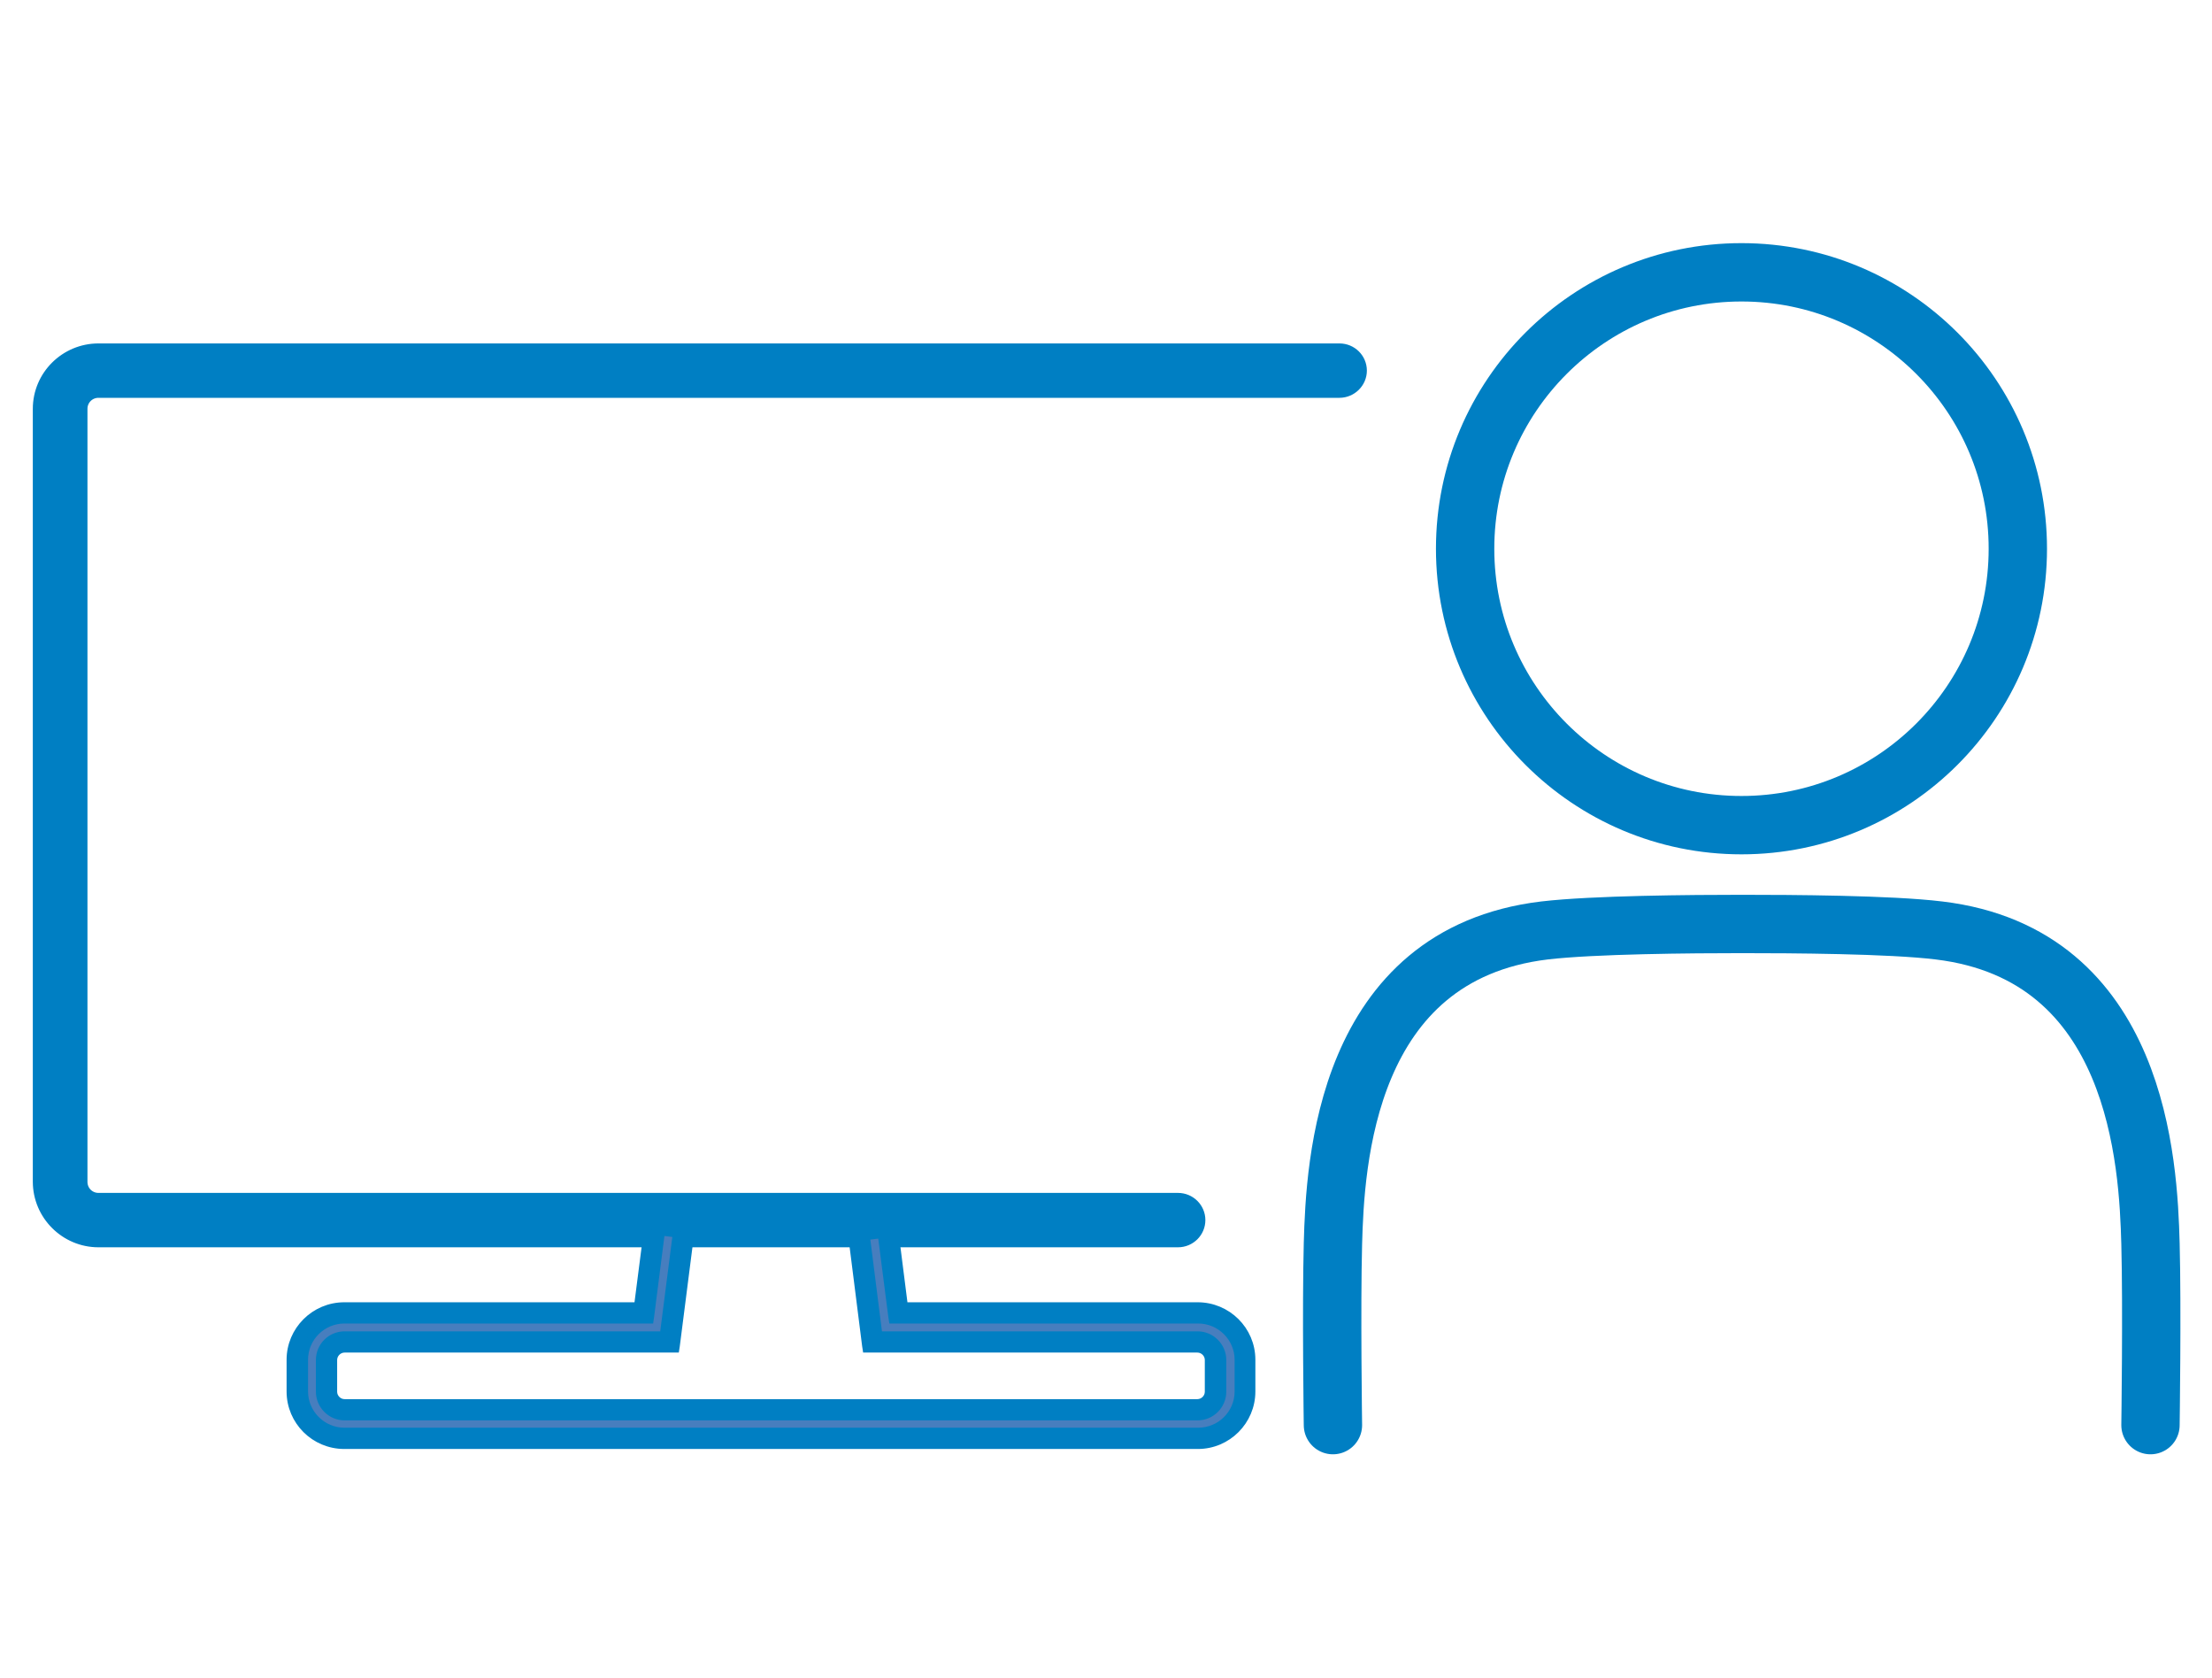
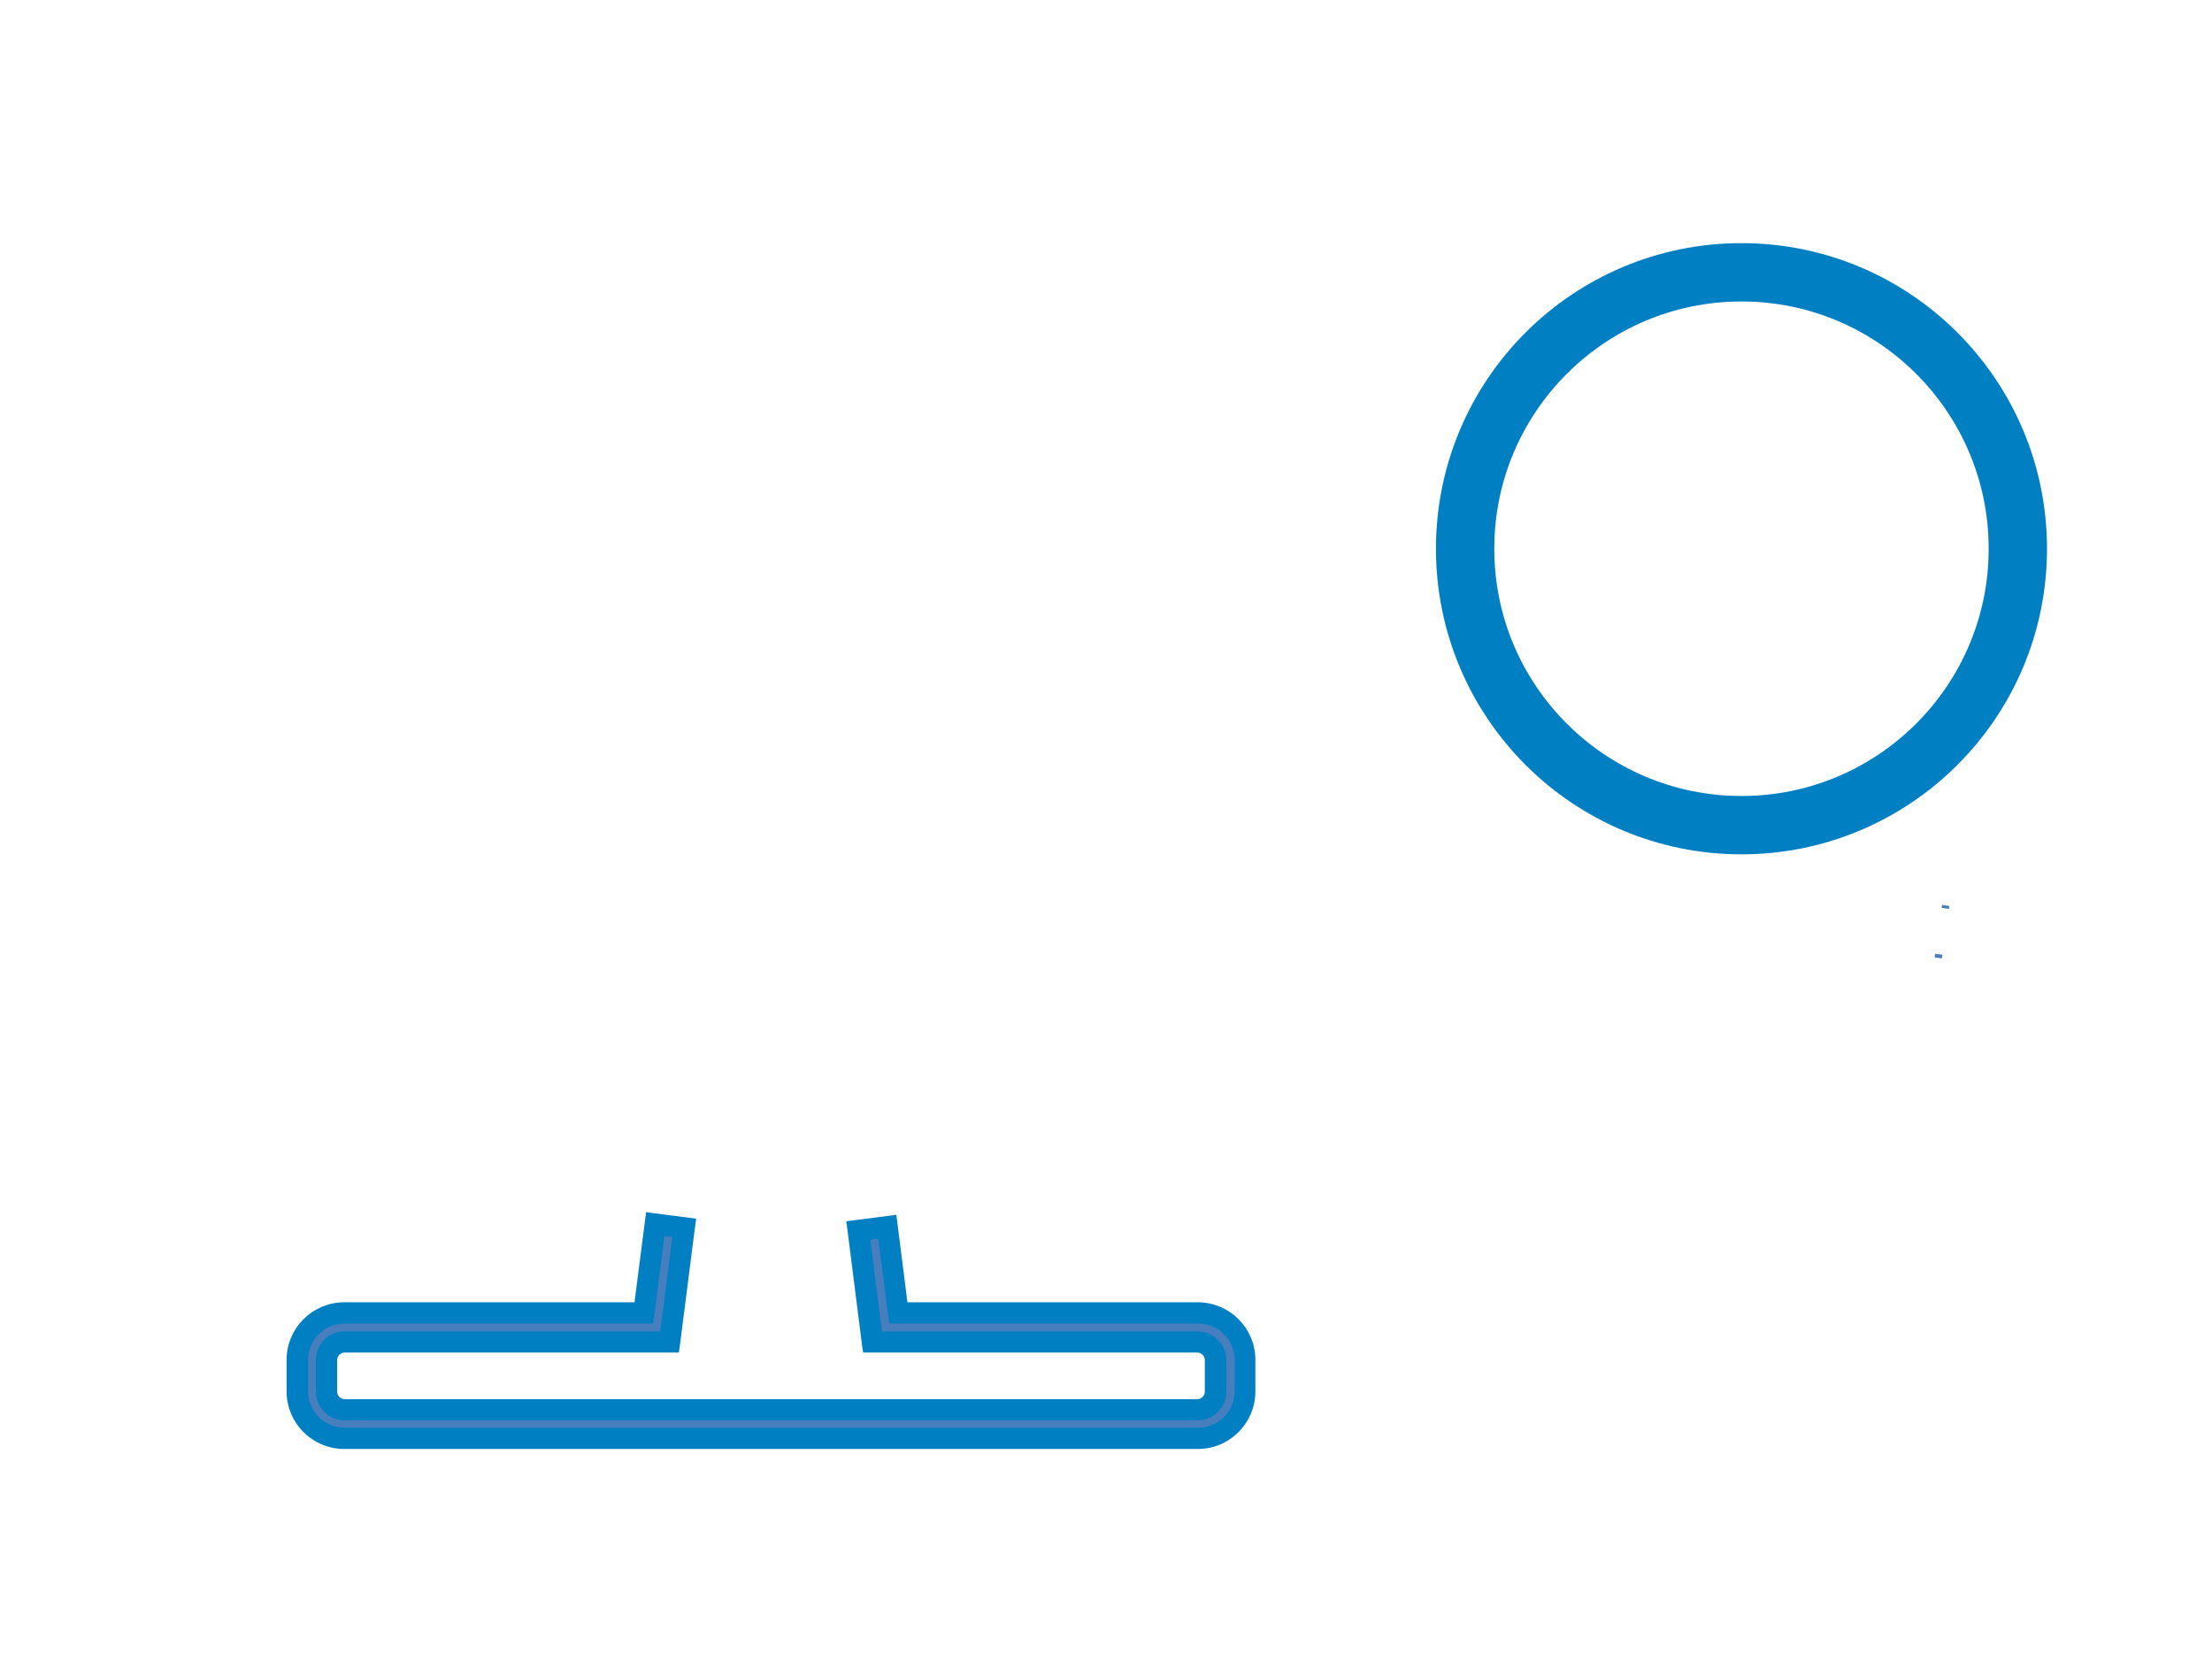
<svg xmlns="http://www.w3.org/2000/svg" width="91" height="69" viewBox="0 0 91 69" fill="none">
-   <path d="M4.051 51.15H48.46C49.003 51.15 49.438 50.715 49.438 50.181C49.438 49.648 49.003 49.213 48.46 49.213H4.051C3.715 49.213 3.448 48.946 3.448 48.609V16.815C3.448 16.479 3.715 16.212 4.051 16.212H55.103C55.637 16.212 56.082 15.777 56.082 15.243C56.082 14.71 55.647 14.275 55.103 14.275H4.051C2.647 14.275 1.5 15.412 1.5 16.815V48.6C1.5 50.004 2.647 51.15 4.051 51.15Z" fill="#007FC3" stroke="#007FC3" stroke-width="0.3" />
  <path d="M80.046 37.24L80.026 37.359M79.74 39.396L79.76 39.247" stroke="#477EBE" stroke-width="0.3" />
  <path d="M36.655 50.438L36.635 50.29L36.487 50.31L35.301 50.458L35.153 50.478L35.172 50.626L35.755 55.214L35.775 55.342H49.28C49.606 55.342 49.873 55.609 49.873 55.935V57.24C49.873 57.566 49.606 57.833 49.28 57.833H14.174C13.848 57.833 13.581 57.566 13.581 57.24V55.935C13.581 55.609 13.848 55.342 14.174 55.342H27.678L27.698 55.214L28.291 50.517L28.311 50.369L28.163 50.349L26.977 50.201L26.828 50.181L26.808 50.33L26.364 53.849H14.174C13.027 53.849 12.088 54.779 12.088 55.925V57.23C12.088 58.377 13.027 59.306 14.174 59.306H49.28C50.427 59.306 51.366 58.377 51.366 57.23V55.925C51.366 54.779 50.437 53.849 49.29 53.849H37.1L36.665 50.438H36.655Z" fill="#477EBE" stroke="#477EBE" stroke-width="0.3" />
-   <path d="M26.759 54.156L27.204 50.666L27.827 50.745L27.293 54.907H14.174C13.611 54.907 13.146 55.362 13.146 55.935V57.24C13.146 57.804 13.611 58.268 14.174 58.268H49.27C49.834 58.268 50.298 57.804 50.298 57.24V55.935C50.298 55.372 49.834 54.907 49.27 54.907H36.151L35.637 50.854L36.26 50.775L36.695 54.156L36.715 54.284H49.29C50.2 54.284 50.941 55.026 50.941 55.925V57.23C50.941 58.14 50.2 58.871 49.29 58.871H14.174C13.265 58.871 12.523 58.13 12.523 57.23V55.925C12.523 55.016 13.265 54.284 14.174 54.284H26.74L26.759 54.156ZM14.174 59.445H49.28C50.506 59.445 51.495 58.446 51.495 57.23V55.925C51.495 54.699 50.496 53.711 49.27 53.711H37.199L36.764 50.28L36.745 50.132L36.596 50.152L35.133 50.34L34.985 50.359L35.005 50.508L35.617 55.352L35.637 55.48H49.261C49.508 55.48 49.715 55.688 49.715 55.935V57.24C49.715 57.487 49.508 57.695 49.261 57.695H14.174C13.927 57.695 13.72 57.487 13.72 57.24V55.935C13.72 55.688 13.927 55.48 14.174 55.48H27.797L27.817 55.352L28.45 50.399L28.47 50.251L28.321 50.231L26.858 50.043L26.71 50.023L26.69 50.172L26.235 53.711H14.164C12.938 53.711 11.94 54.709 11.94 55.925V57.23C11.94 58.456 12.938 59.445 14.164 59.445H14.174Z" fill="#007FC3" stroke="#007FC3" stroke-width="0.3" />
+   <path d="M26.759 54.156L27.204 50.666L27.827 50.745L27.293 54.907H14.174C13.611 54.907 13.146 55.362 13.146 55.935V57.24C13.146 57.804 13.611 58.268 14.174 58.268H49.27C49.834 58.268 50.298 57.804 50.298 57.24V55.935C50.298 55.372 49.834 54.907 49.27 54.907H36.151L35.637 50.854L36.26 50.775L36.695 54.156L36.715 54.284H49.29C50.2 54.284 50.941 55.026 50.941 55.925V57.23C50.941 58.14 50.2 58.871 49.29 58.871H14.174C13.265 58.871 12.523 58.13 12.523 57.23V55.925C12.523 55.016 13.265 54.284 14.174 54.284H26.74ZM14.174 59.445H49.28C50.506 59.445 51.495 58.446 51.495 57.23V55.925C51.495 54.699 50.496 53.711 49.27 53.711H37.199L36.764 50.28L36.745 50.132L36.596 50.152L35.133 50.34L34.985 50.359L35.005 50.508L35.617 55.352L35.637 55.48H49.261C49.508 55.48 49.715 55.688 49.715 55.935V57.24C49.715 57.487 49.508 57.695 49.261 57.695H14.174C13.927 57.695 13.72 57.487 13.72 57.24V55.935C13.72 55.688 13.927 55.48 14.174 55.48H27.797L27.817 55.352L28.45 50.399L28.47 50.251L28.321 50.231L26.858 50.043L26.71 50.023L26.69 50.172L26.235 53.711H14.164C12.938 53.711 11.94 54.709 11.94 55.925V57.23C11.94 58.456 12.938 59.445 14.164 59.445H14.174Z" fill="#007FC3" stroke="#007FC3" stroke-width="0.3" />
  <path d="M71.643 33.938C77.921 33.938 83.012 28.847 83.012 22.569C83.012 16.291 77.921 11.2 71.643 11.2C65.365 11.2 60.274 16.291 60.274 22.569C60.274 28.847 65.365 33.938 71.643 33.938Z" stroke="#007FC3" stroke-width="2.4" stroke-linecap="round" stroke-linejoin="round" />
-   <path d="M88.469 58.614C88.469 58.614 88.539 53.78 88.469 51.15C88.38 47.868 87.975 39.257 79.769 38.269C77.743 38.022 73.68 38.002 71.653 38.002C69.626 38.002 65.563 38.031 63.536 38.269C55.331 39.257 54.925 47.878 54.836 51.15C54.767 53.78 54.836 58.614 54.836 58.614" stroke="#007FC3" stroke-width="2.4" stroke-linecap="round" stroke-linejoin="round" />
</svg>